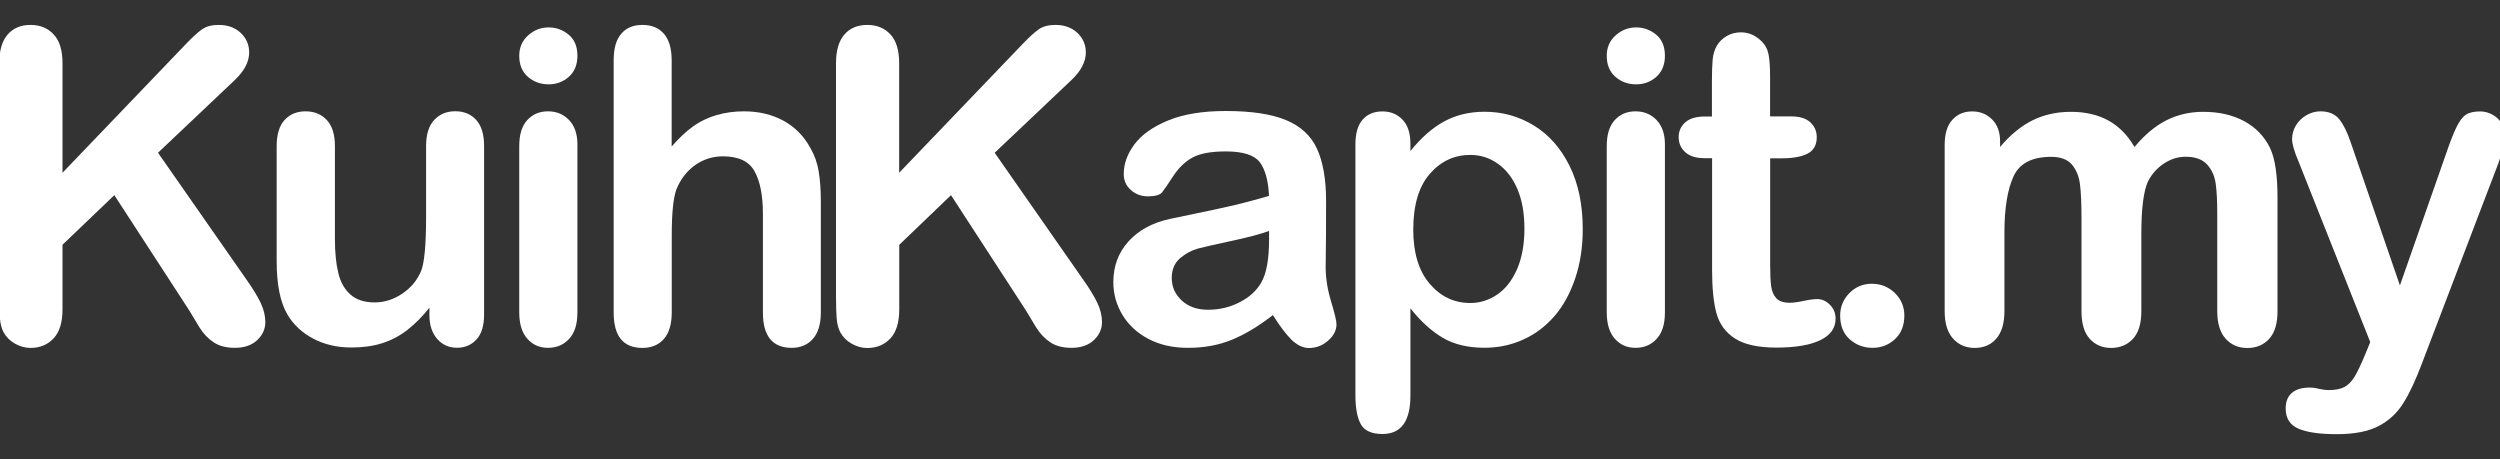
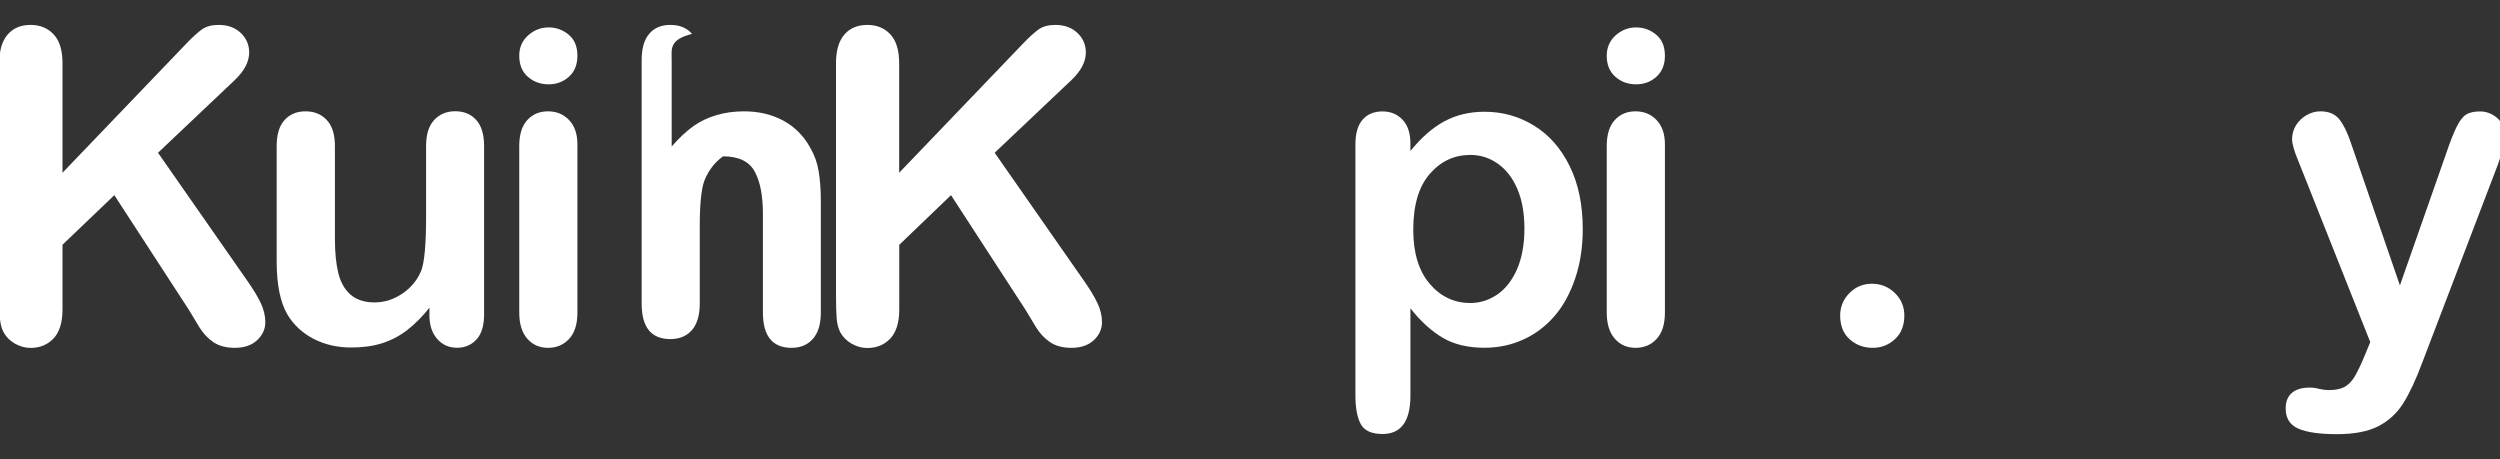
<svg xmlns="http://www.w3.org/2000/svg" id="Layer_1" x="0px" y="0px" viewBox="0 0 300 55.09" style="enable-background:new 0 0 300 55.09;" xml:space="preserve">
  <rect x="0" y="0" width="300" height="55.09" fill="#333333" stroke="none" />
  <g>
    <g>
      <path style="fill:#FFFFFF;" d="M7.5,7.59v13.14L22.4,5.19c0.72-0.75,1.33-1.3,1.83-1.66c0.5-0.36,1.17-0.54,2.01-0.54   c1.09,0,1.97,0.32,2.65,0.96c0.67,0.64,1.01,1.42,1.01,2.34c0,1.11-0.57,2.21-1.71,3.3l-9.23,8.74l10.63,15.24   c0.75,1.06,1.31,1.98,1.69,2.77c0.37,0.79,0.56,1.56,0.56,2.31c0,0.83-0.33,1.56-0.98,2.17s-1.55,0.92-2.67,0.92   c-1.06,0-1.92-0.23-2.58-0.68c-0.67-0.45-1.23-1.05-1.69-1.8c-0.46-0.75-0.87-1.43-1.23-2.04l-8.97-13.8L7.5,29.37v7.75   c0,1.57-0.36,2.73-1.07,3.49c-0.72,0.76-1.64,1.14-2.76,1.14c-0.65,0-1.27-0.17-1.87-0.51c-0.6-0.34-1.06-0.8-1.38-1.38   c-0.24-0.48-0.38-1.03-0.43-1.66c-0.05-0.63-0.08-1.54-0.08-2.74V7.59c0-1.53,0.34-2.68,1.01-3.45c0.67-0.77,1.59-1.15,2.75-1.15   c1.14,0,2.07,0.38,2.77,1.14C7.15,4.88,7.5,6.04,7.5,7.59z" />
      <path style="fill:#FFFFFF;" d="M51.53,37.81v-0.89c-0.83,1.06-1.71,1.94-2.63,2.66c-0.92,0.72-1.93,1.25-3.02,1.6   c-1.09,0.35-2.33,0.52-3.73,0.52c-1.69,0-3.2-0.35-4.54-1.05c-1.34-0.7-2.37-1.66-3.11-2.89c-0.87-1.48-1.3-3.61-1.3-6.39V17.53   c0-1.4,0.32-2.44,0.95-3.13c0.63-0.69,1.47-1.04,2.51-1.04c1.06,0,1.91,0.35,2.56,1.05c0.65,0.7,0.97,1.74,0.97,3.12v11.17   c0,1.62,0.14,2.98,0.41,4.08c0.27,1.1,0.76,1.96,1.47,2.58c0.71,0.62,1.67,0.93,2.88,0.93c1.18,0,2.28-0.35,3.32-1.05   c1.04-0.7,1.8-1.61,2.27-2.74c0.39-0.99,0.59-3.15,0.59-6.49v-8.49c0-1.38,0.32-2.42,0.97-3.12c0.65-0.7,1.49-1.05,2.53-1.05   s1.87,0.34,2.51,1.04c0.63,0.69,0.95,1.73,0.95,3.13v20.22c0,1.33-0.3,2.33-0.91,2.99c-0.6,0.66-1.38,1-2.34,1   c-0.95,0-1.74-0.34-2.36-1.04S51.53,39.05,51.53,37.81z" />
      <path style="fill:#FFFFFF;" d="M65.84,10.12c-0.97,0-1.8-0.3-2.49-0.9c-0.69-0.6-1.04-1.44-1.04-2.53c0-0.99,0.35-1.8,1.06-2.44   c0.71-0.64,1.53-0.96,2.47-0.96c0.9,0,1.7,0.29,2.4,0.87c0.7,0.58,1.05,1.42,1.05,2.53c0,1.07-0.34,1.91-1.02,2.52   C67.58,9.82,66.77,10.12,65.84,10.12z M69.29,17.33V37.5c0,1.4-0.33,2.45-1,3.17s-1.51,1.07-2.53,1.07s-1.85-0.37-2.49-1.1   s-0.96-1.78-0.96-3.14V17.53c0-1.38,0.32-2.42,0.96-3.12c0.64-0.7,1.47-1.05,2.49-1.05s1.87,0.35,2.53,1.05   C68.96,15.11,69.29,16.09,69.29,17.33z" />
-       <path style="fill:#FFFFFF;" d="M80.6,7.23v10.35c0.89-1.02,1.75-1.83,2.59-2.43c0.84-0.6,1.78-1.04,2.8-1.34   c1.02-0.3,2.12-0.45,3.3-0.45c1.77,0,3.34,0.38,4.72,1.12c1.37,0.75,2.45,1.84,3.23,3.27c0.49,0.84,0.83,1.77,1,2.8   s0.26,2.22,0.26,3.57V37.5c0,1.4-0.32,2.45-0.96,3.17s-1.49,1.07-2.54,1.07c-2.3,0-3.45-1.41-3.45-4.24V25.71   c0-2.23-0.33-3.95-1-5.15c-0.66-1.2-1.93-1.8-3.78-1.8c-1.24,0-2.36,0.35-3.36,1.06c-1,0.71-1.74,1.67-2.24,2.9   c-0.38,1.04-0.56,2.89-0.56,5.55v9.23c0,1.38-0.31,2.43-0.93,3.16c-0.62,0.72-1.49,1.09-2.59,1.09c-2.3,0-3.45-1.41-3.45-4.24   V7.23c0-1.41,0.3-2.48,0.91-3.18c0.6-0.71,1.45-1.06,2.54-1.06c1.11,0,1.97,0.36,2.59,1.07C80.29,4.78,80.6,5.84,80.6,7.23z" />
+       <path style="fill:#FFFFFF;" d="M80.6,7.23v10.35c0.89-1.02,1.75-1.83,2.59-2.43c0.84-0.6,1.78-1.04,2.8-1.34   c1.02-0.3,2.12-0.45,3.3-0.45c1.77,0,3.34,0.38,4.72,1.12c1.37,0.75,2.45,1.84,3.23,3.27c0.49,0.84,0.83,1.77,1,2.8   s0.26,2.22,0.26,3.57V37.5c0,1.4-0.32,2.45-0.96,3.17s-1.49,1.07-2.54,1.07c-2.3,0-3.45-1.41-3.45-4.24V25.71   c0-2.23-0.33-3.95-1-5.15c-0.66-1.2-1.93-1.8-3.78-1.8c-1,0.71-1.74,1.67-2.24,2.9   c-0.38,1.04-0.56,2.89-0.56,5.55v9.23c0,1.38-0.31,2.43-0.93,3.16c-0.62,0.72-1.49,1.09-2.59,1.09c-2.3,0-3.45-1.41-3.45-4.24   V7.23c0-1.41,0.3-2.48,0.91-3.18c0.6-0.71,1.45-1.06,2.54-1.06c1.11,0,1.97,0.36,2.59,1.07C80.29,4.78,80.6,5.84,80.6,7.23z" />
    </g>
    <g>
      <path style="fill:#FFFFFF;" d="M107.9,7.59v13.14l14.9-15.54c0.72-0.75,1.33-1.3,1.83-1.66c0.5-0.36,1.17-0.54,2.01-0.54   c1.09,0,1.97,0.32,2.65,0.96c0.67,0.64,1.01,1.42,1.01,2.34c0,1.11-0.57,2.21-1.71,3.3l-9.23,8.74l10.63,15.24   c0.75,1.06,1.31,1.98,1.69,2.77c0.37,0.79,0.56,1.56,0.56,2.31c0,0.83-0.33,1.56-0.98,2.17s-1.55,0.92-2.67,0.92   c-1.06,0-1.92-0.23-2.58-0.68c-0.67-0.45-1.23-1.05-1.69-1.8c-0.46-0.75-0.87-1.43-1.23-2.04l-8.97-13.8l-6.21,5.96v7.75   c0,1.57-0.36,2.73-1.07,3.49c-0.72,0.76-1.64,1.14-2.76,1.14c-0.65,0-1.27-0.17-1.87-0.51c-0.6-0.34-1.06-0.8-1.38-1.38   c-0.24-0.48-0.38-1.03-0.43-1.66c-0.05-0.63-0.08-1.54-0.08-2.74V7.59c0-1.53,0.34-2.68,1.01-3.45c0.67-0.77,1.59-1.15,2.75-1.15   c1.14,0,2.07,0.38,2.77,1.14C107.55,4.88,107.9,6.04,107.9,7.59z" />
-       <path style="fill:#FFFFFF;" d="M152.75,37.81c-1.69,1.31-3.32,2.3-4.9,2.95c-1.58,0.66-3.35,0.98-5.3,0.98   c-1.79,0-3.36-0.35-4.72-1.06c-1.35-0.71-2.4-1.67-3.13-2.88s-1.1-2.52-1.1-3.94c0-1.91,0.6-3.54,1.81-4.88   c1.21-1.35,2.87-2.25,4.98-2.71c0.44-0.1,1.54-0.33,3.3-0.69c1.75-0.36,3.26-0.69,4.51-0.98c1.25-0.3,2.61-0.66,4.08-1.09   c-0.08-1.84-0.46-3.19-1.11-4.05c-0.66-0.86-2.02-1.29-4.08-1.29c-1.77,0-3.11,0.25-4,0.74c-0.9,0.5-1.66,1.24-2.3,2.22   s-1.09,1.64-1.35,1.96c-0.26,0.32-0.83,0.47-1.7,0.47c-0.78,0-1.46-0.25-2.03-0.75c-0.57-0.5-0.86-1.15-0.86-1.93   c0-1.23,0.43-2.42,1.3-3.58c0.87-1.16,2.22-2.11,4.06-2.86c1.84-0.75,4.13-1.12,6.88-1.12c3.07,0,5.48,0.36,7.23,1.09   c1.75,0.72,3,1.87,3.72,3.44c0.72,1.57,1.09,3.65,1.09,6.24c0,1.64,0,3.03-0.01,4.17s-0.02,2.41-0.04,3.81   c0,1.31,0.22,2.68,0.65,4.1s0.65,2.34,0.65,2.75c0,0.72-0.34,1.37-1.01,1.96s-1.44,0.88-2.29,0.88c-0.72,0-1.42-0.34-2.12-1.01   C154.28,40.06,153.54,39.08,152.75,37.81z M152.29,27.71c-1.02,0.38-2.51,0.77-4.46,1.19c-1.95,0.42-3.3,0.72-4.05,0.92   s-1.47,0.58-2.15,1.15s-1.02,1.37-1.02,2.39c0,1.06,0.4,1.96,1.2,2.7c0.8,0.74,1.85,1.11,3.14,1.11c1.38,0,2.65-0.3,3.82-0.91   c1.17-0.6,2.02-1.38,2.57-2.34c0.63-1.06,0.95-2.79,0.95-5.21V27.71z" />
      <path style="fill:#FFFFFF;" d="M169.25,17.28v0.84c1.31-1.62,2.67-2.81,4.09-3.57c1.41-0.76,3.02-1.14,4.81-1.14   c2.15,0,4.12,0.55,5.93,1.66c1.81,1.11,3.23,2.73,4.28,4.86c1.05,2.13,1.57,4.65,1.57,7.57c0,2.15-0.3,4.12-0.91,5.92   c-0.61,1.8-1.44,3.31-2.49,4.52c-1.06,1.22-2.3,2.16-3.75,2.81c-1.44,0.66-2.99,0.98-4.64,0.98c-1.99,0-3.67-0.4-5.02-1.2   c-1.35-0.8-2.65-1.98-3.87-3.53v10.48c0,3.07-1.12,4.6-3.35,4.6c-1.31,0-2.18-0.4-2.61-1.19c-0.43-0.79-0.64-1.95-0.64-3.46V17.33   c0-1.33,0.29-2.32,0.87-2.98c0.58-0.66,1.37-0.98,2.38-0.98c0.99,0,1.79,0.34,2.42,1.01S169.25,16.02,169.25,17.28z M182.93,27.43   c0-1.84-0.28-3.42-0.84-4.74c-0.56-1.32-1.34-2.33-2.34-3.04c-1-0.71-2.1-1.06-3.31-1.06c-1.93,0-3.55,0.76-4.87,2.28   c-1.32,1.52-1.98,3.75-1.98,6.7c0,2.78,0.66,4.94,1.97,6.48c1.31,1.54,2.94,2.31,4.88,2.31c1.16,0,2.23-0.34,3.22-1.01   c0.99-0.67,1.78-1.68,2.38-3.03C182.63,30.96,182.93,29.34,182.93,27.43z" />
      <path style="fill:#FFFFFF;" d="M196.34,10.12c-0.97,0-1.8-0.3-2.49-0.9c-0.69-0.6-1.04-1.44-1.04-2.53c0-0.99,0.35-1.8,1.06-2.44   s1.53-0.96,2.47-0.96c0.9,0,1.7,0.29,2.4,0.87c0.7,0.58,1.05,1.42,1.05,2.53c0,1.07-0.34,1.91-1.02,2.52   S197.28,10.12,196.34,10.12z M199.79,17.33V37.5c0,1.4-0.33,2.45-1,3.17c-0.66,0.72-1.51,1.07-2.53,1.07s-1.85-0.37-2.49-1.1   c-0.64-0.73-0.96-1.78-0.96-3.14V17.53c0-1.38,0.32-2.42,0.96-3.12c0.64-0.7,1.47-1.05,2.49-1.05s1.87,0.35,2.53,1.05   C199.46,15.11,199.79,16.09,199.79,17.33z" />
-       <path style="fill:#FFFFFF;" d="M204.66,13.98h0.77V9.79c0-1.13,0.03-2.01,0.09-2.65c0.06-0.64,0.23-1.19,0.5-1.65   c0.27-0.48,0.67-0.86,1.18-1.16c0.51-0.3,1.08-0.45,1.71-0.45c0.89,0,1.69,0.33,2.4,1c0.48,0.44,0.78,0.98,0.91,1.62   c0.13,0.64,0.19,1.55,0.19,2.72v4.75h2.56c0.99,0,1.74,0.23,2.26,0.7c0.52,0.47,0.78,1.07,0.78,1.8c0,0.94-0.37,1.59-1.11,1.97   c-0.74,0.38-1.8,0.56-3.18,0.56h-1.3v12.83c0,1.09,0.04,1.93,0.12,2.52c0.08,0.59,0.28,1.07,0.61,1.43   c0.33,0.37,0.87,0.55,1.62,0.55c0.41,0,0.96-0.07,1.66-0.22c0.7-0.15,1.24-0.22,1.64-0.22c0.56,0,1.07,0.23,1.52,0.68   c0.45,0.45,0.68,1.01,0.68,1.67c0,1.13-0.61,1.99-1.84,2.58c-1.23,0.6-2.99,0.89-5.29,0.89c-2.18,0-3.83-0.37-4.96-1.1   s-1.86-1.75-2.21-3.04c-0.35-1.29-0.52-3.03-0.52-5.19v-13.4h-0.92c-1.01,0-1.77-0.24-2.3-0.72c-0.53-0.48-0.79-1.08-0.79-1.81   c0-0.73,0.28-1.33,0.83-1.8S203.6,13.98,204.66,13.98z" />
      <path style="fill:#FFFFFF;" d="M224.71,41.74c-1.06,0-1.97-0.34-2.74-1.02c-0.77-0.68-1.15-1.64-1.15-2.86   c0-1.04,0.37-1.93,1.1-2.68c0.73-0.75,1.64-1.13,2.71-1.13c1.07,0,1.99,0.37,2.75,1.11c0.76,0.74,1.14,1.64,1.14,2.7   c0,1.21-0.38,2.16-1.14,2.85C226.63,41.4,225.74,41.74,224.71,41.74z" />
-       <path style="fill:#FFFFFF;" d="M256.96,28.07v9.28c0,1.47-0.33,2.57-1,3.3s-1.54,1.1-2.63,1.1c-1.06,0-1.91-0.37-2.57-1.1   c-0.66-0.73-0.98-1.83-0.98-3.3V26.23c0-1.75-0.06-3.12-0.18-4.09c-0.12-0.97-0.44-1.77-0.97-2.39s-1.36-0.93-2.5-0.93   c-2.28,0-3.79,0.78-4.51,2.35s-1.09,3.82-1.09,6.75v9.43c0,1.45-0.33,2.54-0.98,3.29s-1.52,1.11-2.59,1.11   c-1.06,0-1.92-0.37-2.59-1.11s-1.01-1.84-1.01-3.29V17.38c0-1.31,0.3-2.31,0.91-2.99c0.61-0.68,1.4-1.02,2.39-1.02   c0.95,0,1.75,0.32,2.39,0.96c0.64,0.64,0.96,1.52,0.96,2.65v0.66c1.21-1.45,2.51-2.51,3.89-3.2c1.38-0.68,2.91-1.02,4.6-1.02   c1.75,0,3.26,0.35,4.52,1.05c1.26,0.7,2.3,1.76,3.12,3.17c1.18-1.43,2.44-2.49,3.78-3.18c1.35-0.69,2.84-1.04,4.47-1.04   c1.91,0,3.55,0.38,4.93,1.13c1.38,0.75,2.41,1.82,3.09,3.22c0.6,1.26,0.89,3.25,0.89,5.96v13.63c0,1.47-0.33,2.57-1,3.3   c-0.66,0.73-1.54,1.1-2.63,1.1c-1.06,0-1.92-0.37-2.59-1.11c-0.67-0.74-1.01-1.84-1.01-3.29V25.61c0-1.5-0.06-2.7-0.19-3.6   c-0.13-0.9-0.47-1.66-1.04-2.28c-0.56-0.61-1.41-0.92-2.56-0.92c-0.92,0-1.79,0.27-2.62,0.82c-0.83,0.55-1.47,1.28-1.93,2.2   C257.22,23.01,256.96,25.08,256.96,28.07z" />
      <path style="fill:#FFFFFF;" d="M283.79,42.61l0.64-1.56l-8.59-21.63c-0.53-1.24-0.79-2.15-0.79-2.71c0-0.6,0.15-1.15,0.46-1.66   s0.73-0.92,1.27-1.23s1.09-0.46,1.67-0.46c1,0,1.76,0.32,2.27,0.96c0.51,0.64,0.96,1.56,1.36,2.75l5.91,17.18l5.6-15.98   c0.44-1.29,0.84-2.31,1.2-3.04c0.36-0.73,0.74-1.23,1.14-1.48c0.4-0.26,0.97-0.38,1.7-0.38c0.53,0,1.04,0.14,1.52,0.42   c0.49,0.28,0.86,0.66,1.13,1.14c0.26,0.48,0.4,0.98,0.4,1.51c-0.07,0.32-0.18,0.78-0.33,1.38s-0.34,1.2-0.56,1.81l-9.1,23.83   c-0.78,2.1-1.55,3.74-2.3,4.93c-0.75,1.19-1.74,2.11-2.98,2.75c-1.24,0.64-2.9,0.96-5,0.96c-2.04,0-3.58-0.22-4.6-0.66   c-1.02-0.44-1.53-1.25-1.53-2.43c0-0.8,0.24-1.42,0.73-1.85c0.49-0.43,1.21-0.65,2.16-0.65c0.37,0,0.74,0.05,1.1,0.15   c0.44,0.1,0.83,0.15,1.15,0.15c0.8,0,1.43-0.12,1.89-0.36c0.46-0.24,0.87-0.65,1.24-1.24C282.89,44.62,283.32,43.75,283.79,42.61z   " />
    </g>
  </g>
</svg>